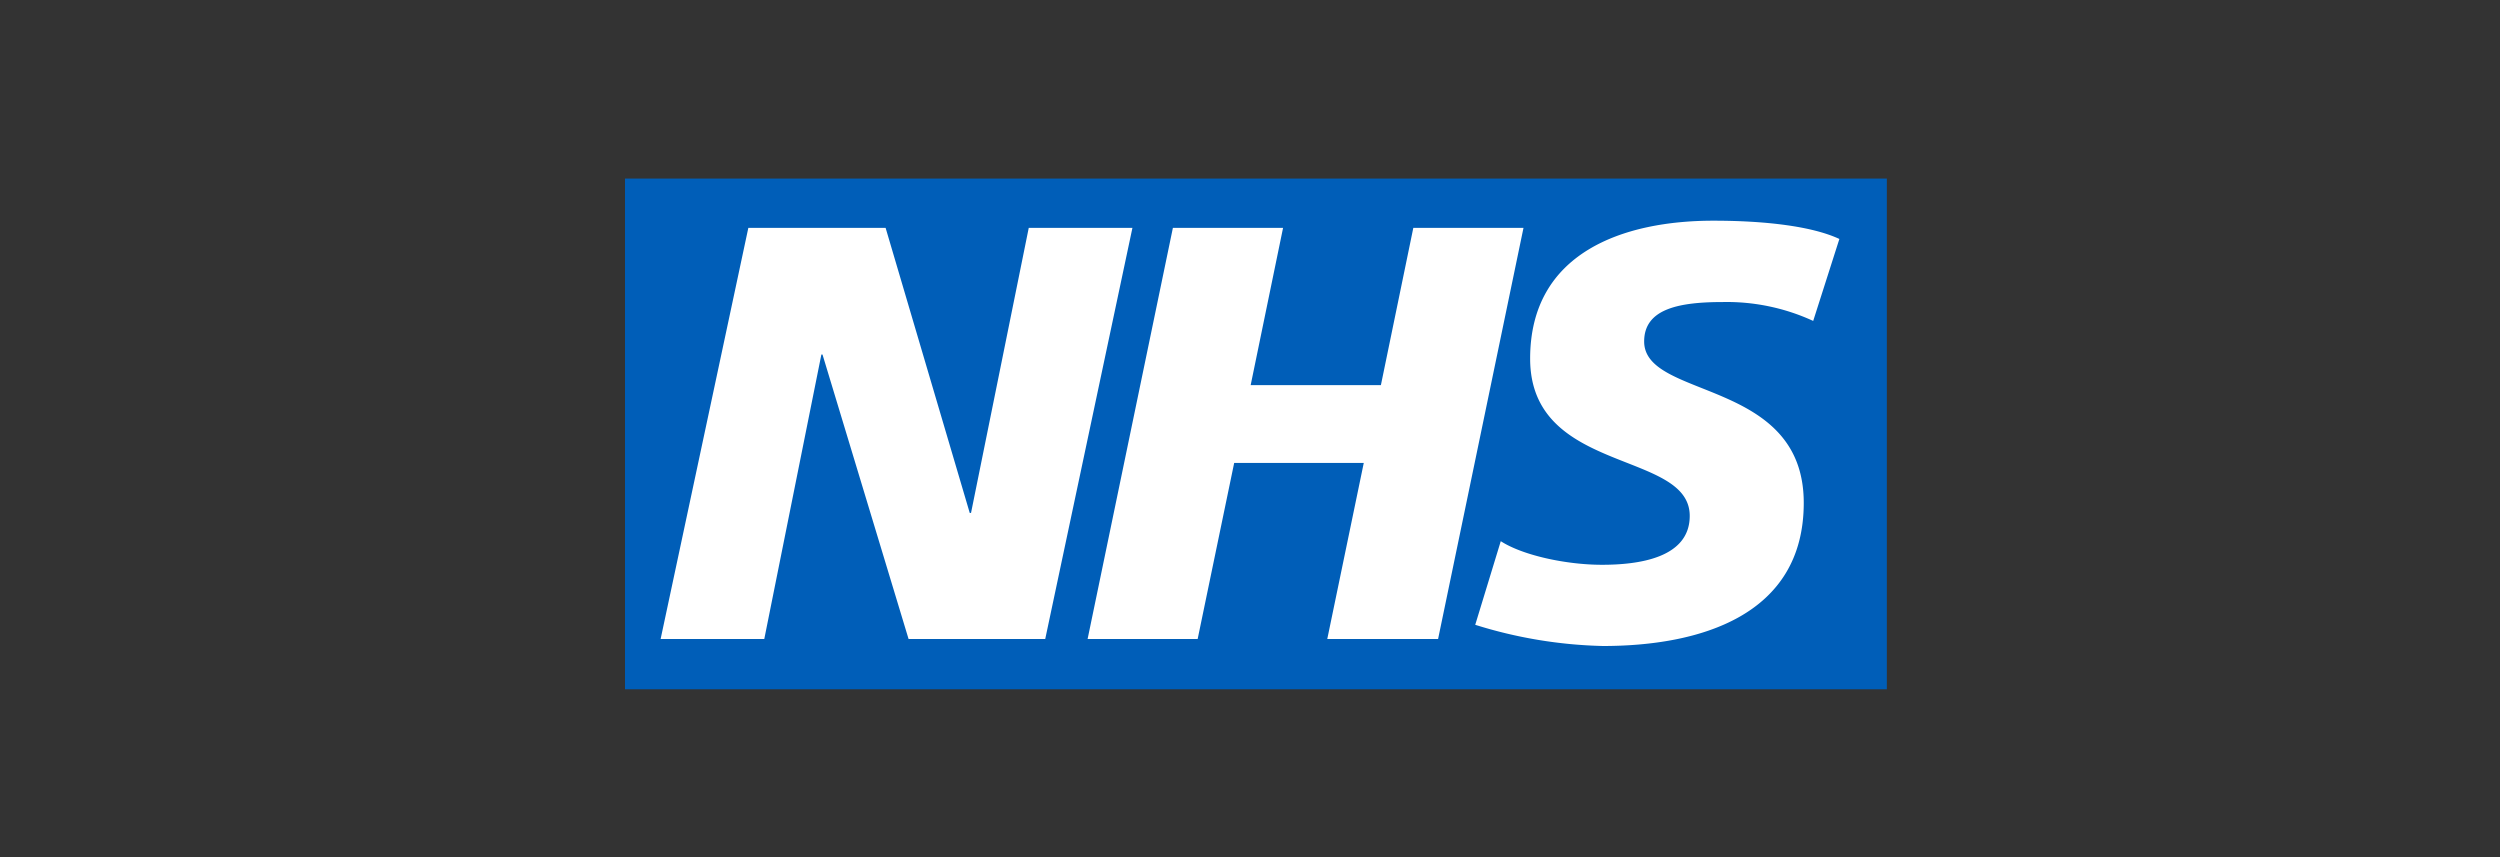
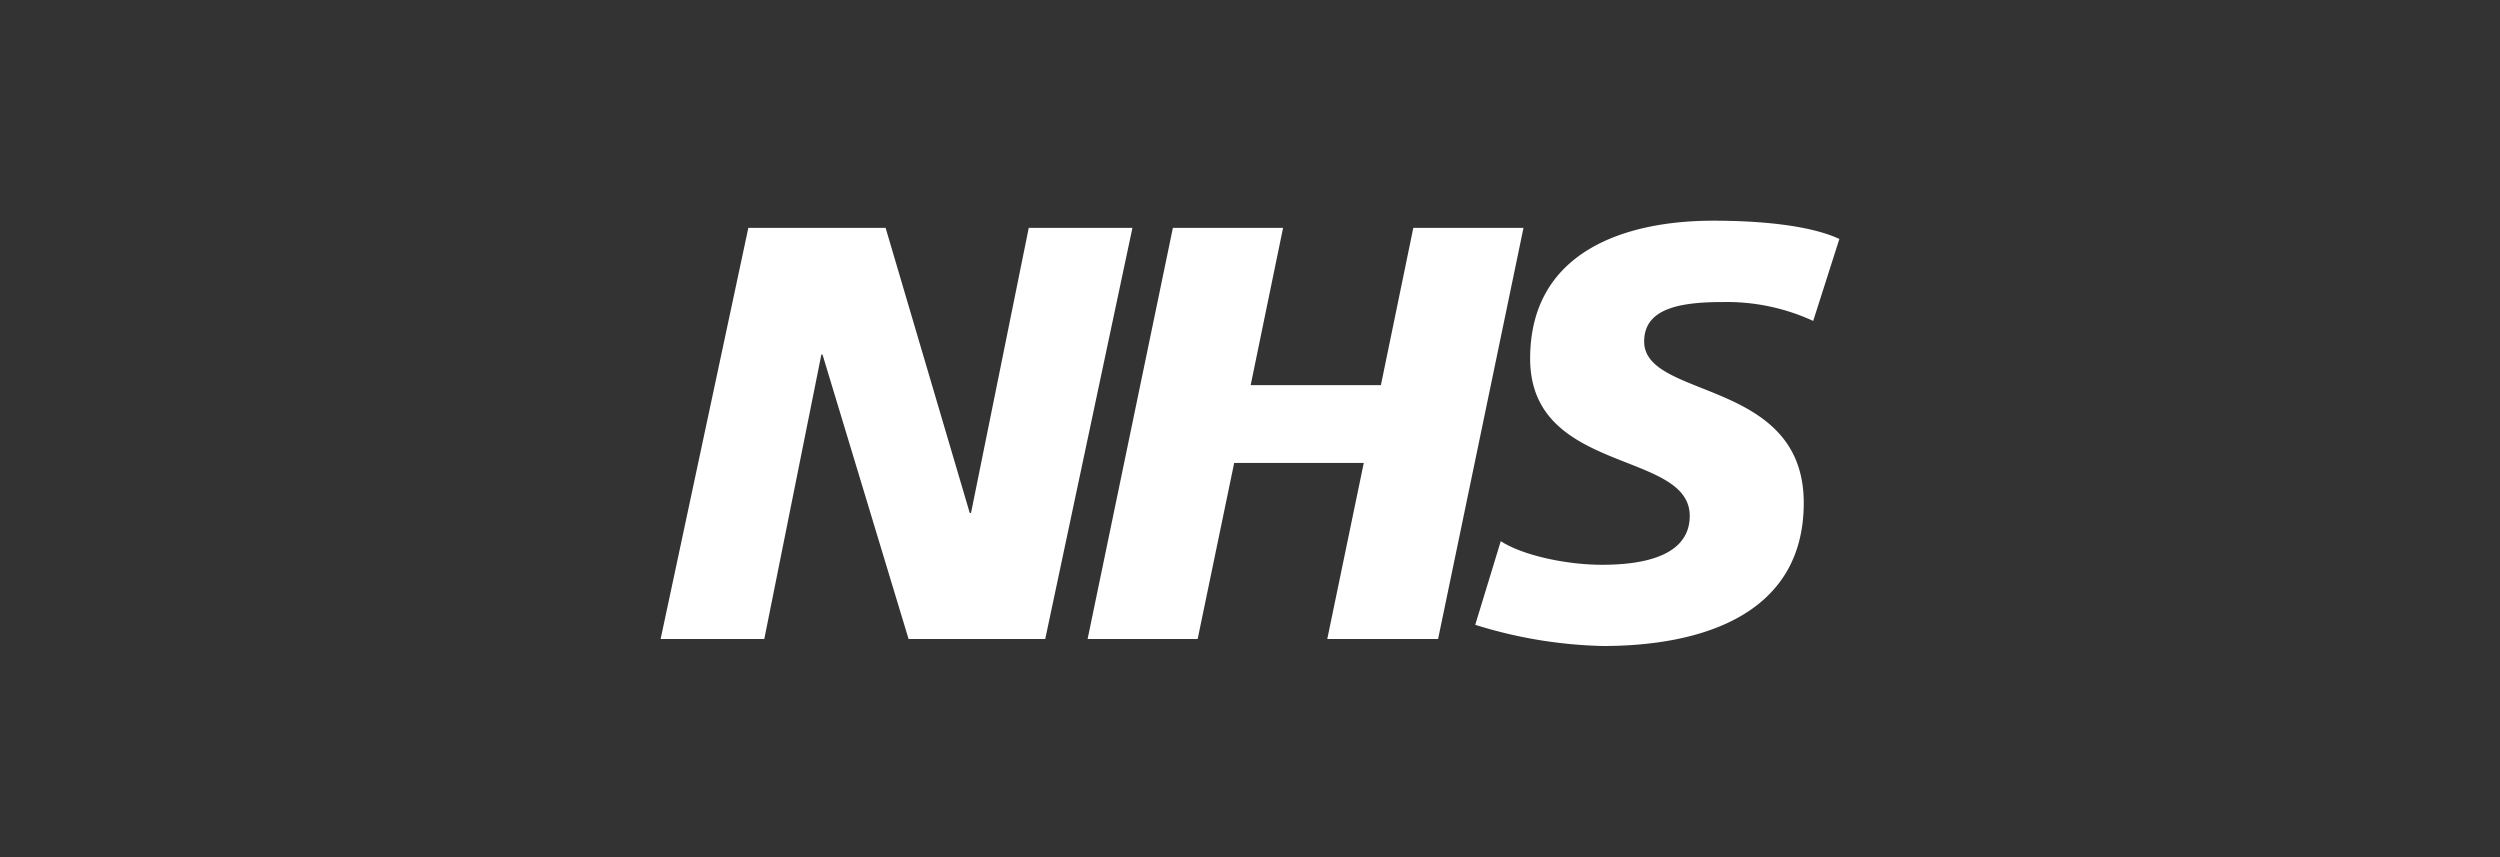
<svg xmlns="http://www.w3.org/2000/svg" width="140" height="48" fill="none">
  <rect width="100%" height="100%" fill="#333333" stroke="none" />
-   <path d="M105.663 10H35v28.6h70.663V10Z" fill="#005EB8" />
  <path d="M41.908 12.76h7.686l4.712 15.966h.071L57.61 12.76h5.806l-4.883 23.023H50.88l-4.82-15.93h-.063L42.8 35.783h-5.805l4.912-23.023Zm23.774 0h6.17l-1.815 8.809h7.293l1.816-8.81h6.17l-4.783 23.024h-6.206l2.044-9.86h-7.257l-2.045 9.86h-6.163l4.776-23.023Zm35.857 5.212a11.566 11.566 0 0 0-5.048-1.058c-2.438 0-4.418.364-4.418 2.209 0 3.267 8.937 2.045 8.937 9.037 0 6.364-5.906 8.016-11.247 8.016a25.745 25.745 0 0 1-7.15-1.187l1.43-4.683c1.223.793 3.66 1.322 5.67 1.322s4.912-.364 4.912-2.738c0-3.697-8.937-2.31-8.937-8.809 0-5.934 5.212-7.722 10.26-7.722 2.86 0 5.505.3 7.057 1.023l-1.466 4.59Z" fill="#fff" />
</svg>